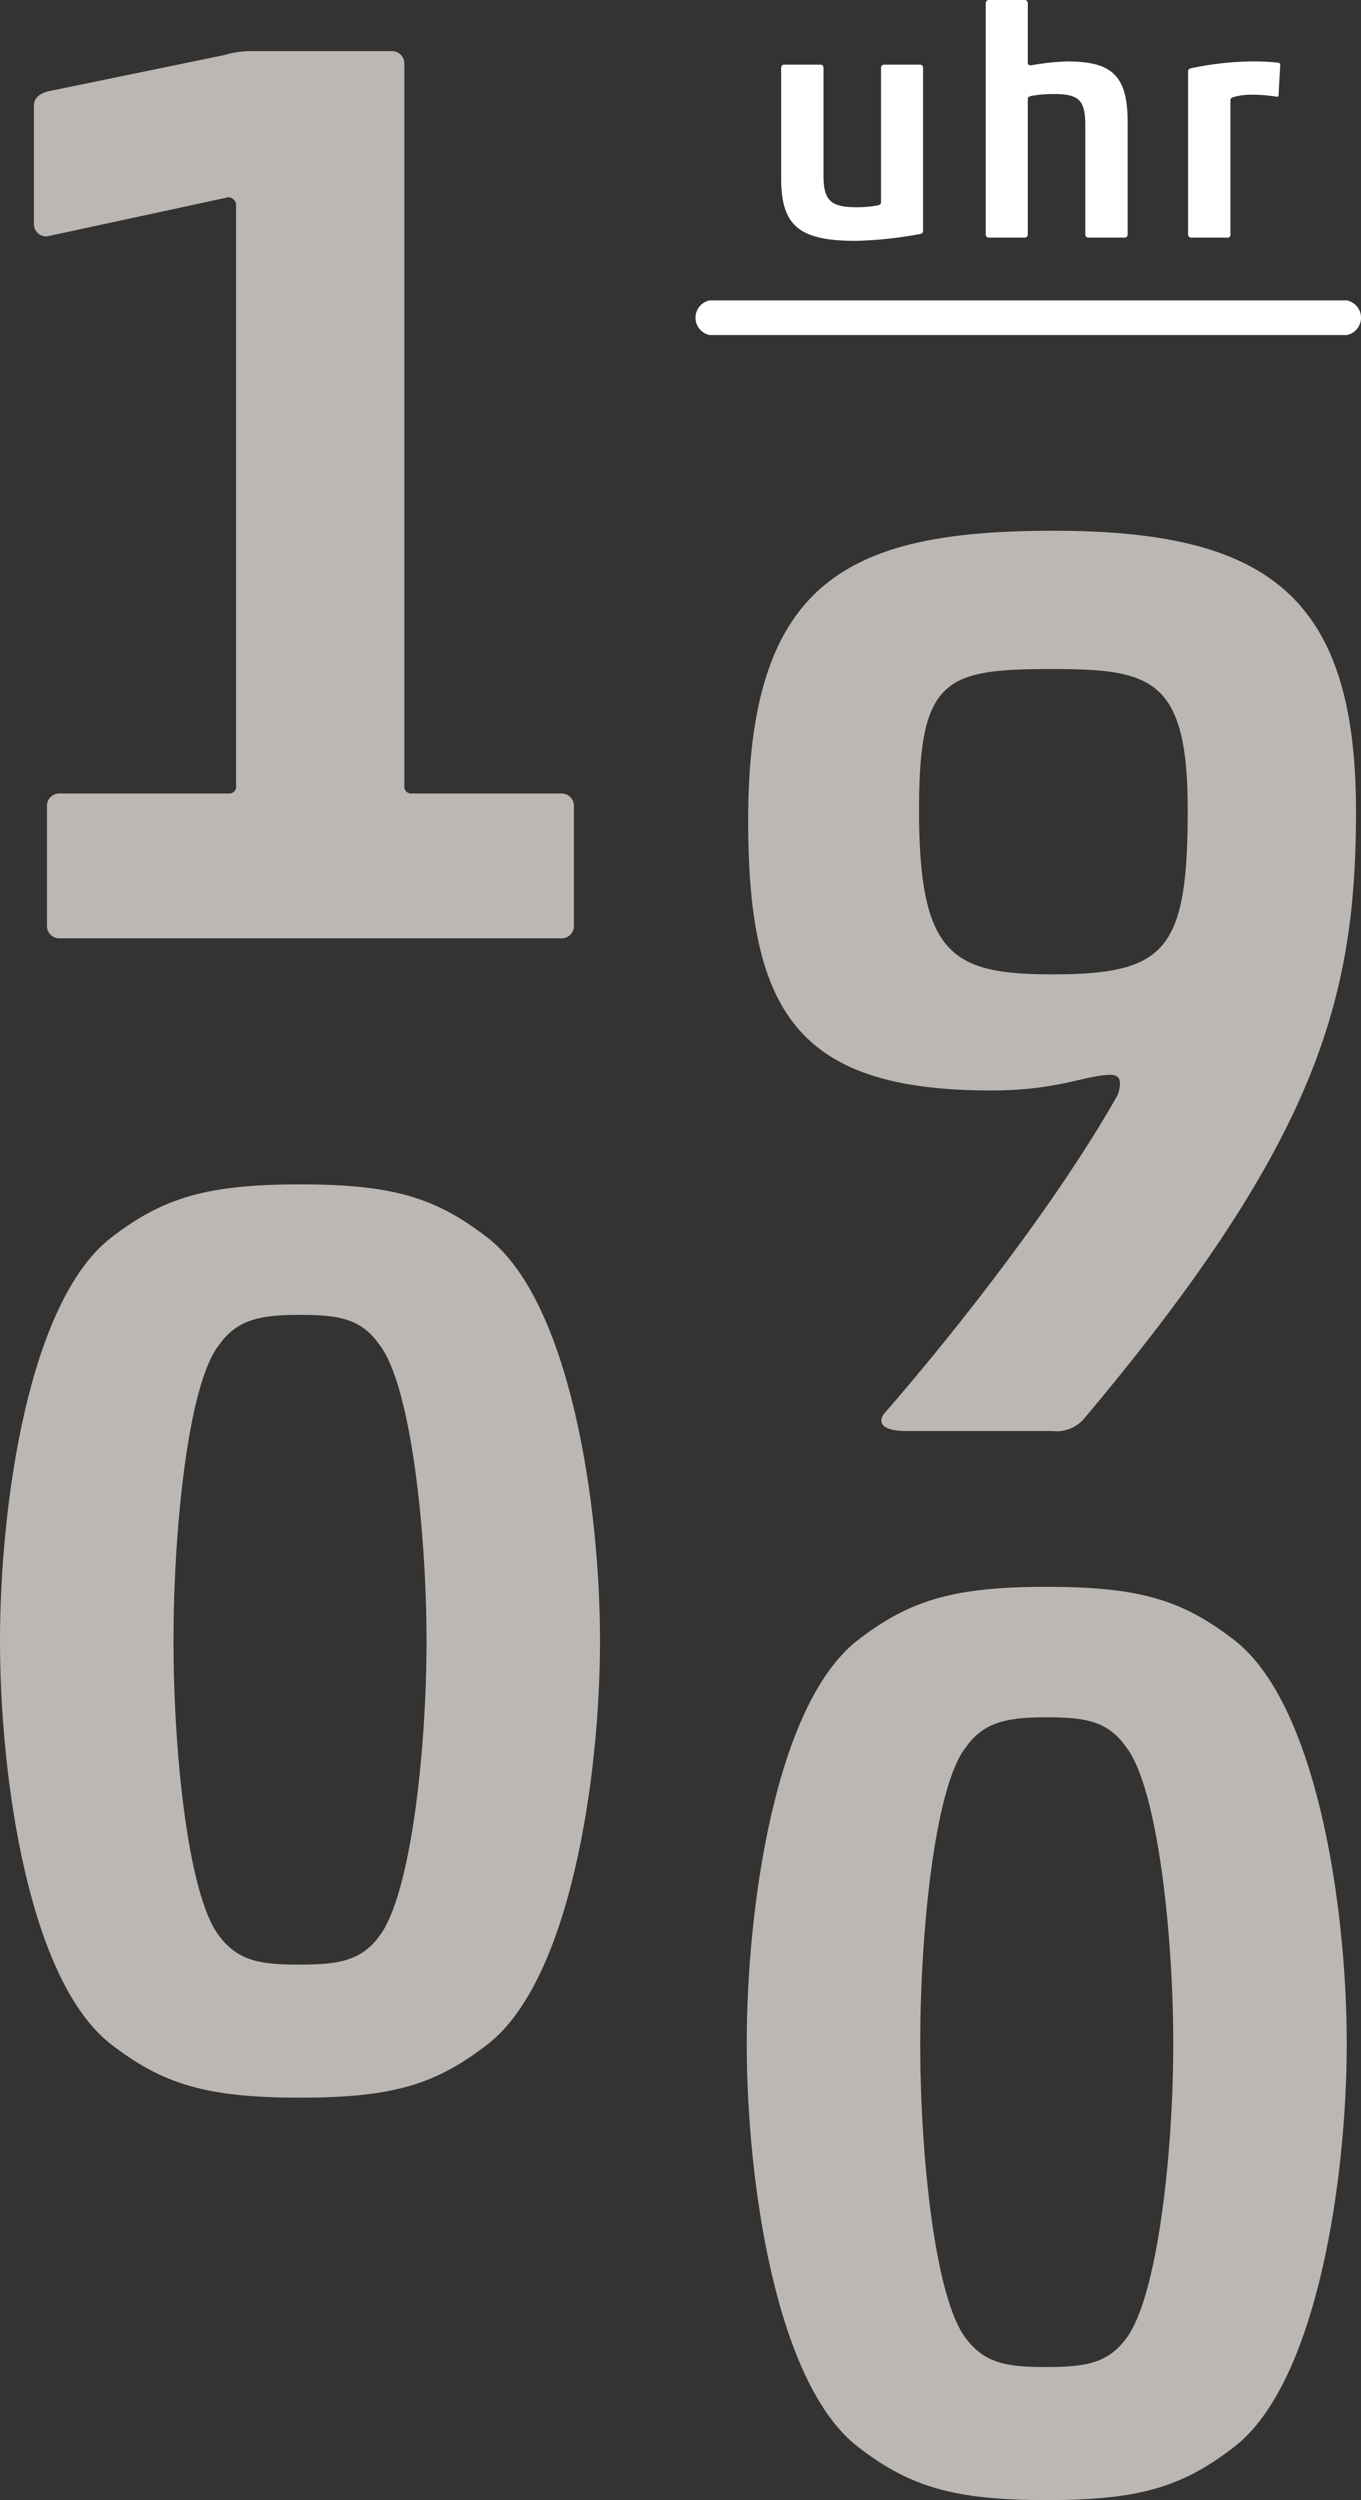
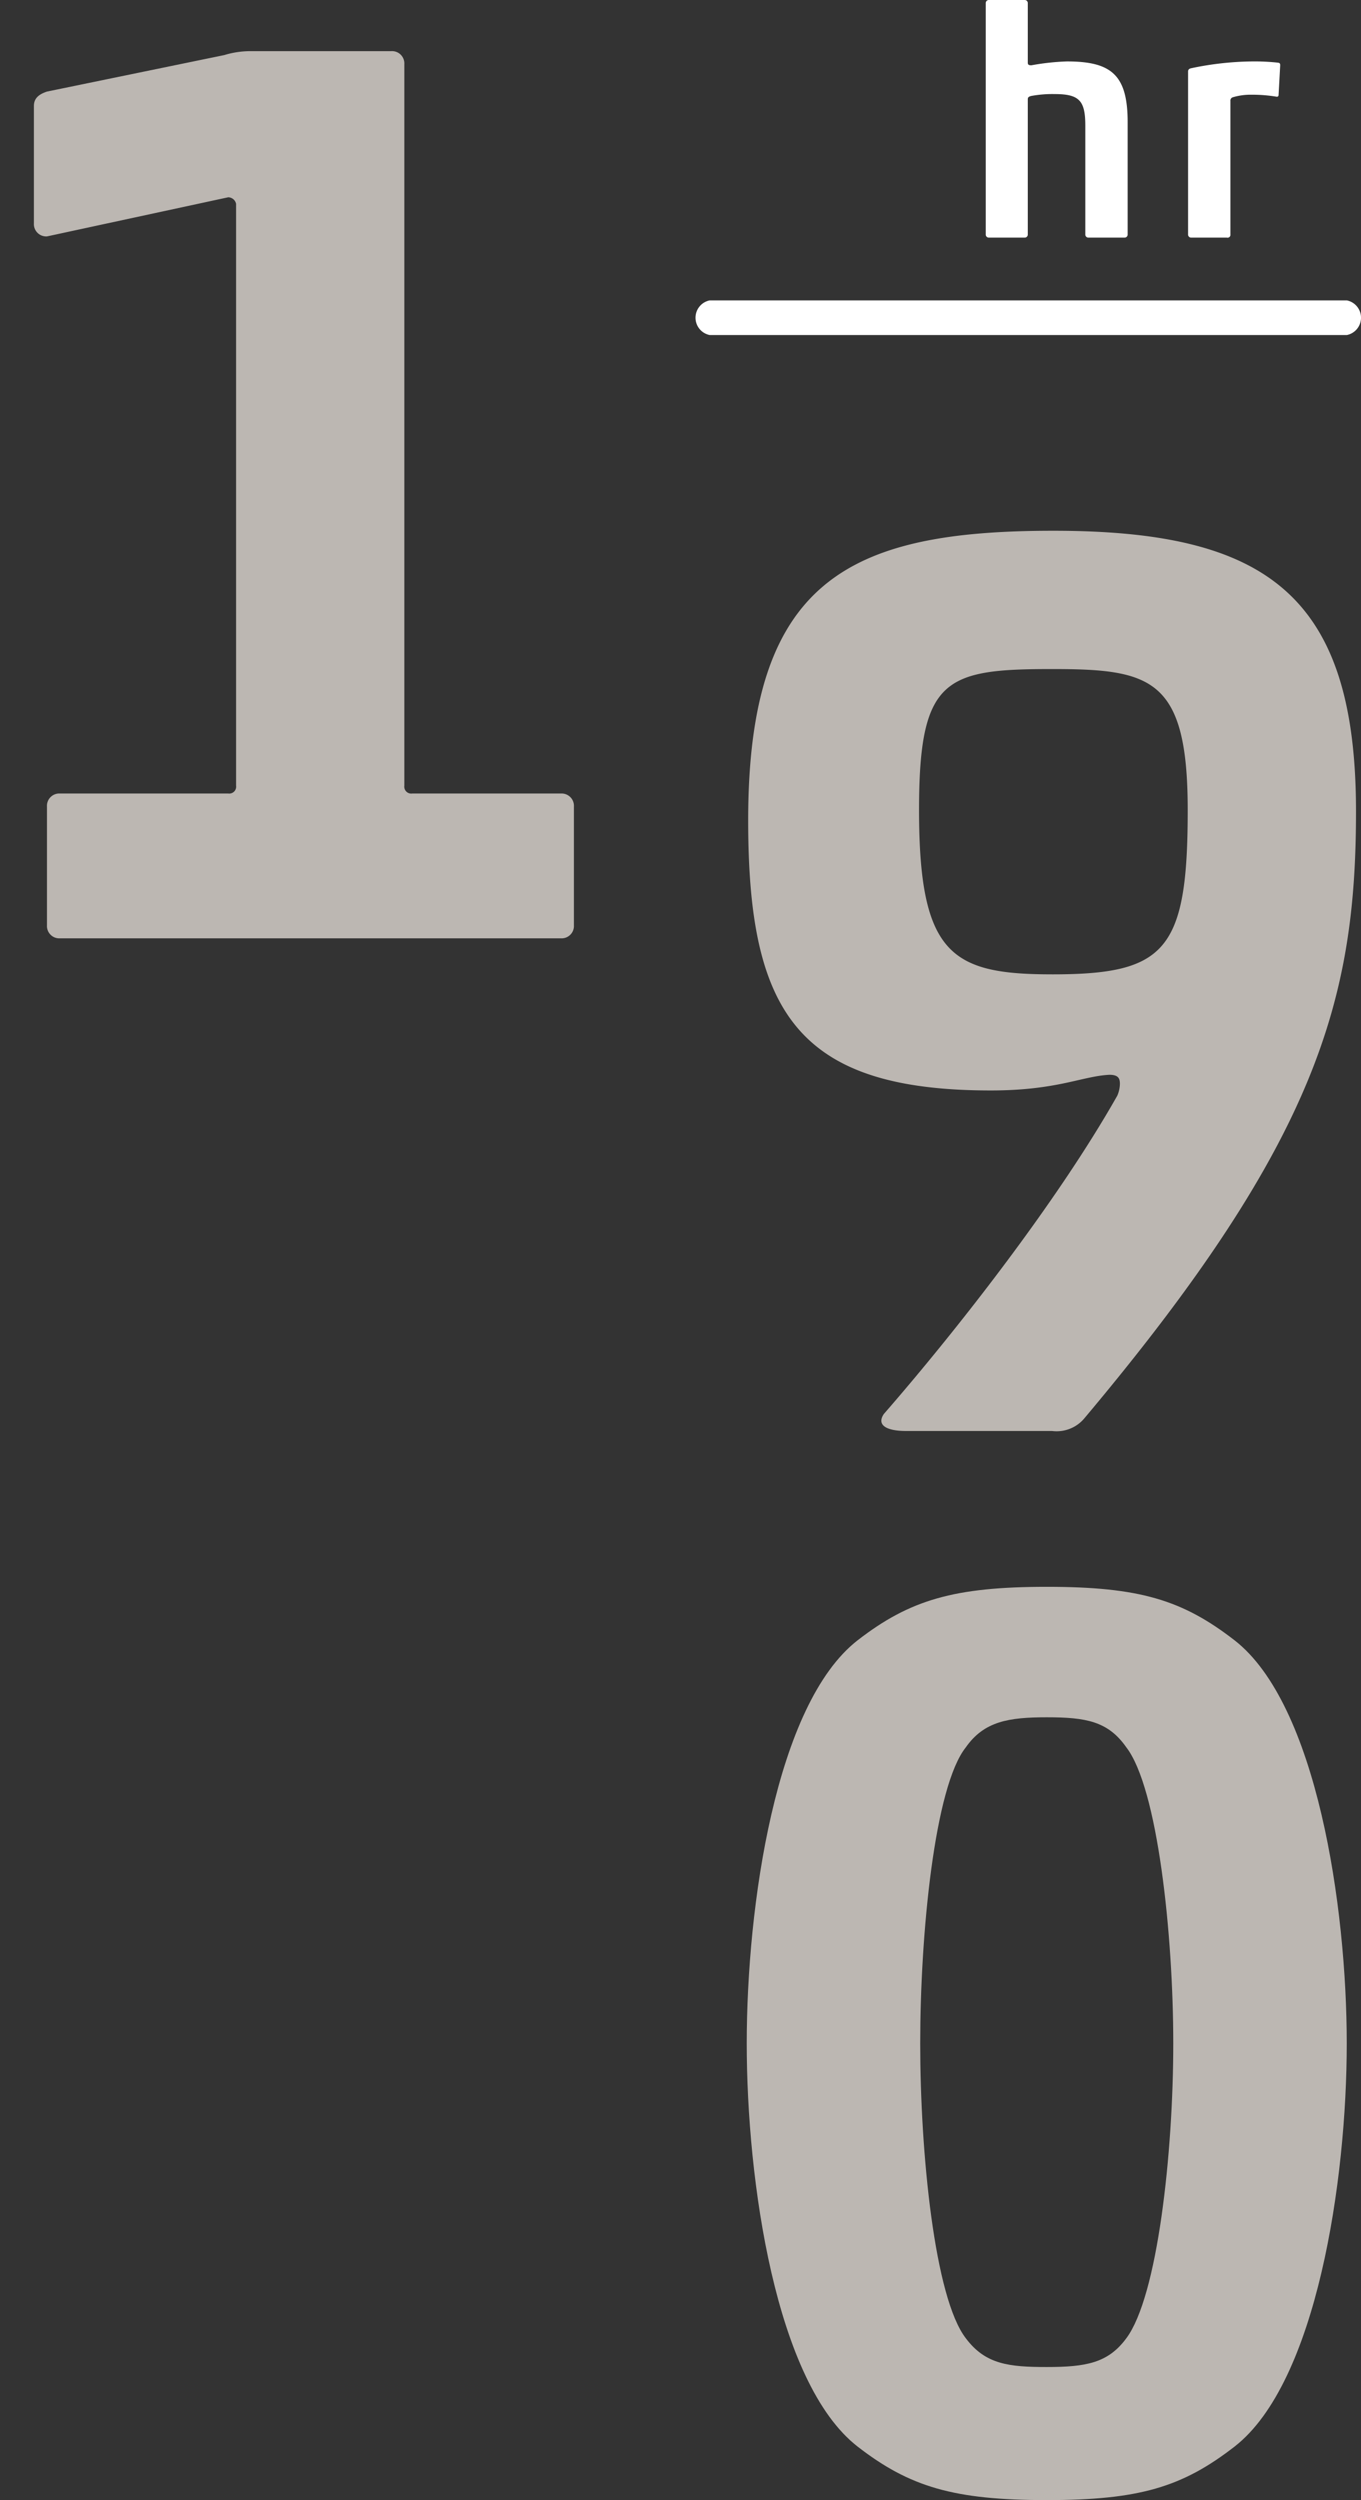
<svg xmlns="http://www.w3.org/2000/svg" id="Ebene_1" data-name="Ebene 1" width="119.795" height="220" viewBox="0 0 119.795 220">
  <rect x="0" y="0" width="119.795" height="220" fill="#333333" stroke="none" />
  <defs>
    <style>.cls-1{fill:#fff;}.cls-2{fill:#bcb7b2;}</style>
  </defs>
-   <path class="cls-1" d="M72.201,5.688a.268.268,0,0,1,.283.285V15.42c0,2.161.57,2.816,2.874,2.816a9.919,9.919,0,0,0,1.935-.17c.17-.058.256-.114.256-.285V5.973a.27.27,0,0,1,.285-.285h3.128a.27.27,0,0,1,.285.285V20.312c0,.17-.114.256-.285.285a35.204,35.204,0,0,1-5.659.596c-5.009,0-6.545-1.365-6.545-5.518v-9.702a.27.27,0,0,1,.285-.285Z" />
  <path class="cls-1" d="M86.766.285A.27.27,0,0,1,87.051,0h3.13A.27.27,0,0,1,90.466.285V5.518c0,.17.085.229.312.229a21.054,21.054,0,0,1,3.13-.341c3.926,0,5.348,1.193,5.348,5.348v9.87a.268.268,0,0,1-.285.285h-3.157a.268.268,0,0,1-.285-.285V11.065c0-2.161-.484-2.787-2.675-2.787a10.215,10.215,0,0,0-2.105.17c-.197.058-.283.114-.283.285V20.624a.268.268,0,0,1-.285.285H87.051a.268.268,0,0,1-.285-.285Z" />
  <path class="cls-1" d="M110.152,8.334a5.513,5.513,0,0,0-1.65.229.294.294,0,0,0-.2.312V20.624a.254.254,0,0,1-.314.285h-3.128a.268.268,0,0,1-.285-.285V6.287c0-.17.114-.256.285-.285a27.092,27.092,0,0,1,5.348-.596,18.973,18.973,0,0,1,2.305.112c.141.029.17.085.17.229l-.143,2.617c0,.085-.056.17-.197.143A13.114,13.114,0,0,0,110.152,8.334Z" />
  <path class="cls-1" d="M118.554,29.482H62.461a1.556,1.556,0,0,1,0-3.048H118.554a1.556,1.556,0,0,1,0,3.048Z" />
  <path class="cls-2" d="M19.747,4.845a7.91,7.91,0,0,1,2.296-.345H34.442a1.085,1.085,0,0,1,1.148,1.148V69.136a.61.61,0,0,0,.688.691h13.09a1.085,1.085,0,0,1,1.148,1.148v10.446a1.085,1.085,0,0,1-1.148,1.148H5.283a1.084,1.084,0,0,1-1.148-1.148V70.975a1.084,1.084,0,0,1,1.148-1.148H20.092a.609.609,0,0,0,.688-.691V17.933a.727.727,0,0,0-.688-.574l-15.958,3.444a1.086,1.086,0,0,1-1.15-1.148V9.323c0-.691.46-1.034,1.15-1.265Z" />
  <path class="cls-2" d="M98.343,96.417a2.721,2.721,0,0,0,.231-1.034c0-.46-.114-.805-.919-.805-2.41.117-4.592,1.379-10.446,1.379-17.108,0-21.355-7.005-21.355-23.765,0-21.126,8.841-25.487,26.864-25.487,18.716,0,26.637,5.626,26.637,24.682,0,16.417-3.33,28.931-23.882,53.387a3.183,3.183,0,0,1-2.87,1.148h-12.859c-1.605,0-2.639-.46-1.951-1.493C83.993,117.312,92.948,105.944,98.343,96.417Zm-5.74-10.677c9.989,0,11.94-2.067,11.94-14.467,0-11.594-3.213-12.399-11.94-12.399-9.413,0-11.709.805-11.709,12.399C80.894,84.017,83.764,85.739,92.603,85.739Z" />
  <path class="cls-2" d="M108.666,215.291C104.074,218.852,100.285,220,92.134,220s-12.054-1.148-16.648-4.709c-7.231-5.623-9.758-23.42-9.758-35.474,0-12.056,2.527-29.85,9.758-35.476,4.594-3.558,8.498-4.706,16.648-4.706s11.94,1.148,16.532,4.706c7.233,5.626,9.875,23.42,9.875,35.476C118.541,191.872,115.899,209.668,108.666,215.291Zm-23.651-9.527c1.722,2.296,3.789,2.525,7.119,2.525,3.444,0,5.395-.345,7.002-2.525,2.756-3.675,4.135-16.303,4.135-25.947s-1.379-22.503-4.135-26.061c-1.608-2.296-3.558-2.641-7.002-2.641-3.33,0-5.511.345-7.119,2.641-2.756,3.444-4.018,16.417-4.018,26.061S82.26,202.204,85.015,205.764Z" />
-   <path class="cls-2" d="M42.938,179.878c-4.592,3.561-8.381,4.709-16.532,4.709s-12.054-1.148-16.648-4.709C2.527,174.255,0,156.461,0,144.404s2.527-29.85,9.758-35.476c4.594-3.558,8.498-4.706,16.648-4.706s11.94,1.148,16.532,4.706c7.233,5.626,9.875,23.42,9.875,35.476S50.171,174.255,42.938,179.878Zm-23.651-9.527c1.722,2.296,3.789,2.527,7.119,2.527,3.444,0,5.395-.345,7.002-2.527,2.756-3.675,4.135-16.303,4.135-25.947s-1.379-22.503-4.135-26.061c-1.608-2.296-3.558-2.641-7.002-2.641-3.33,0-5.511.345-7.119,2.641-2.756,3.444-4.018,16.417-4.018,26.061S16.532,166.793,19.287,170.351Z" />
</svg>